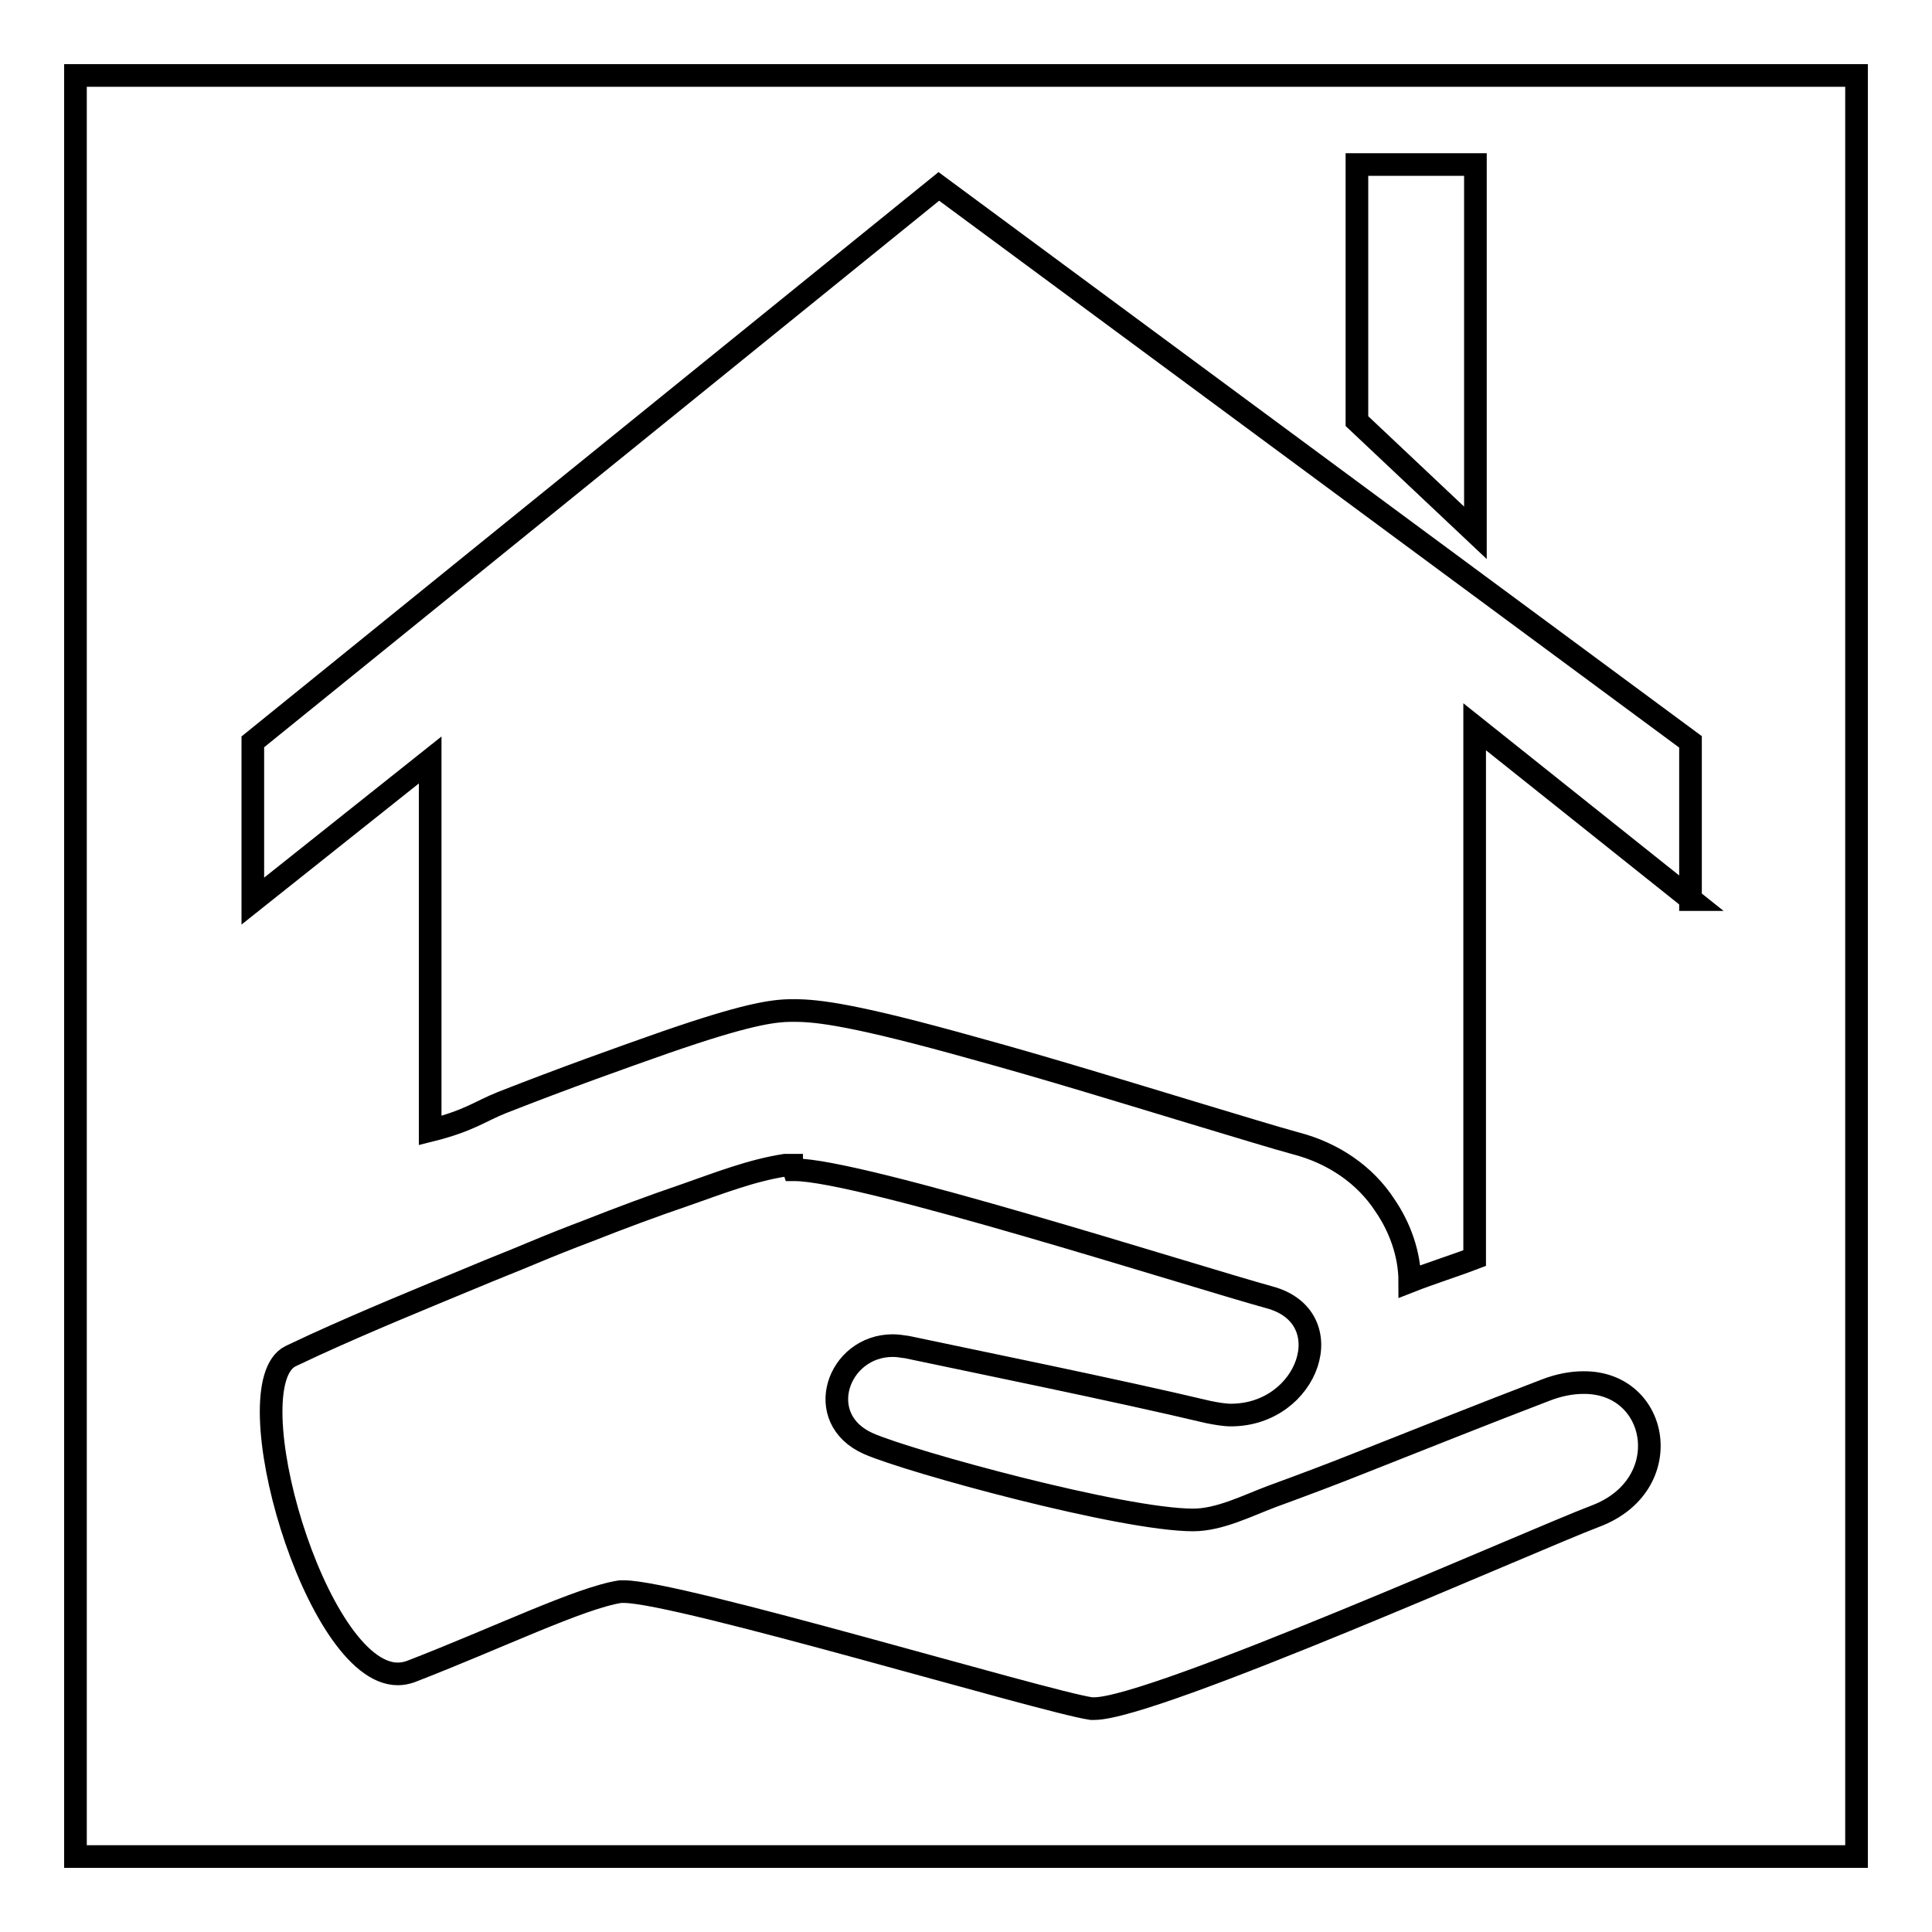
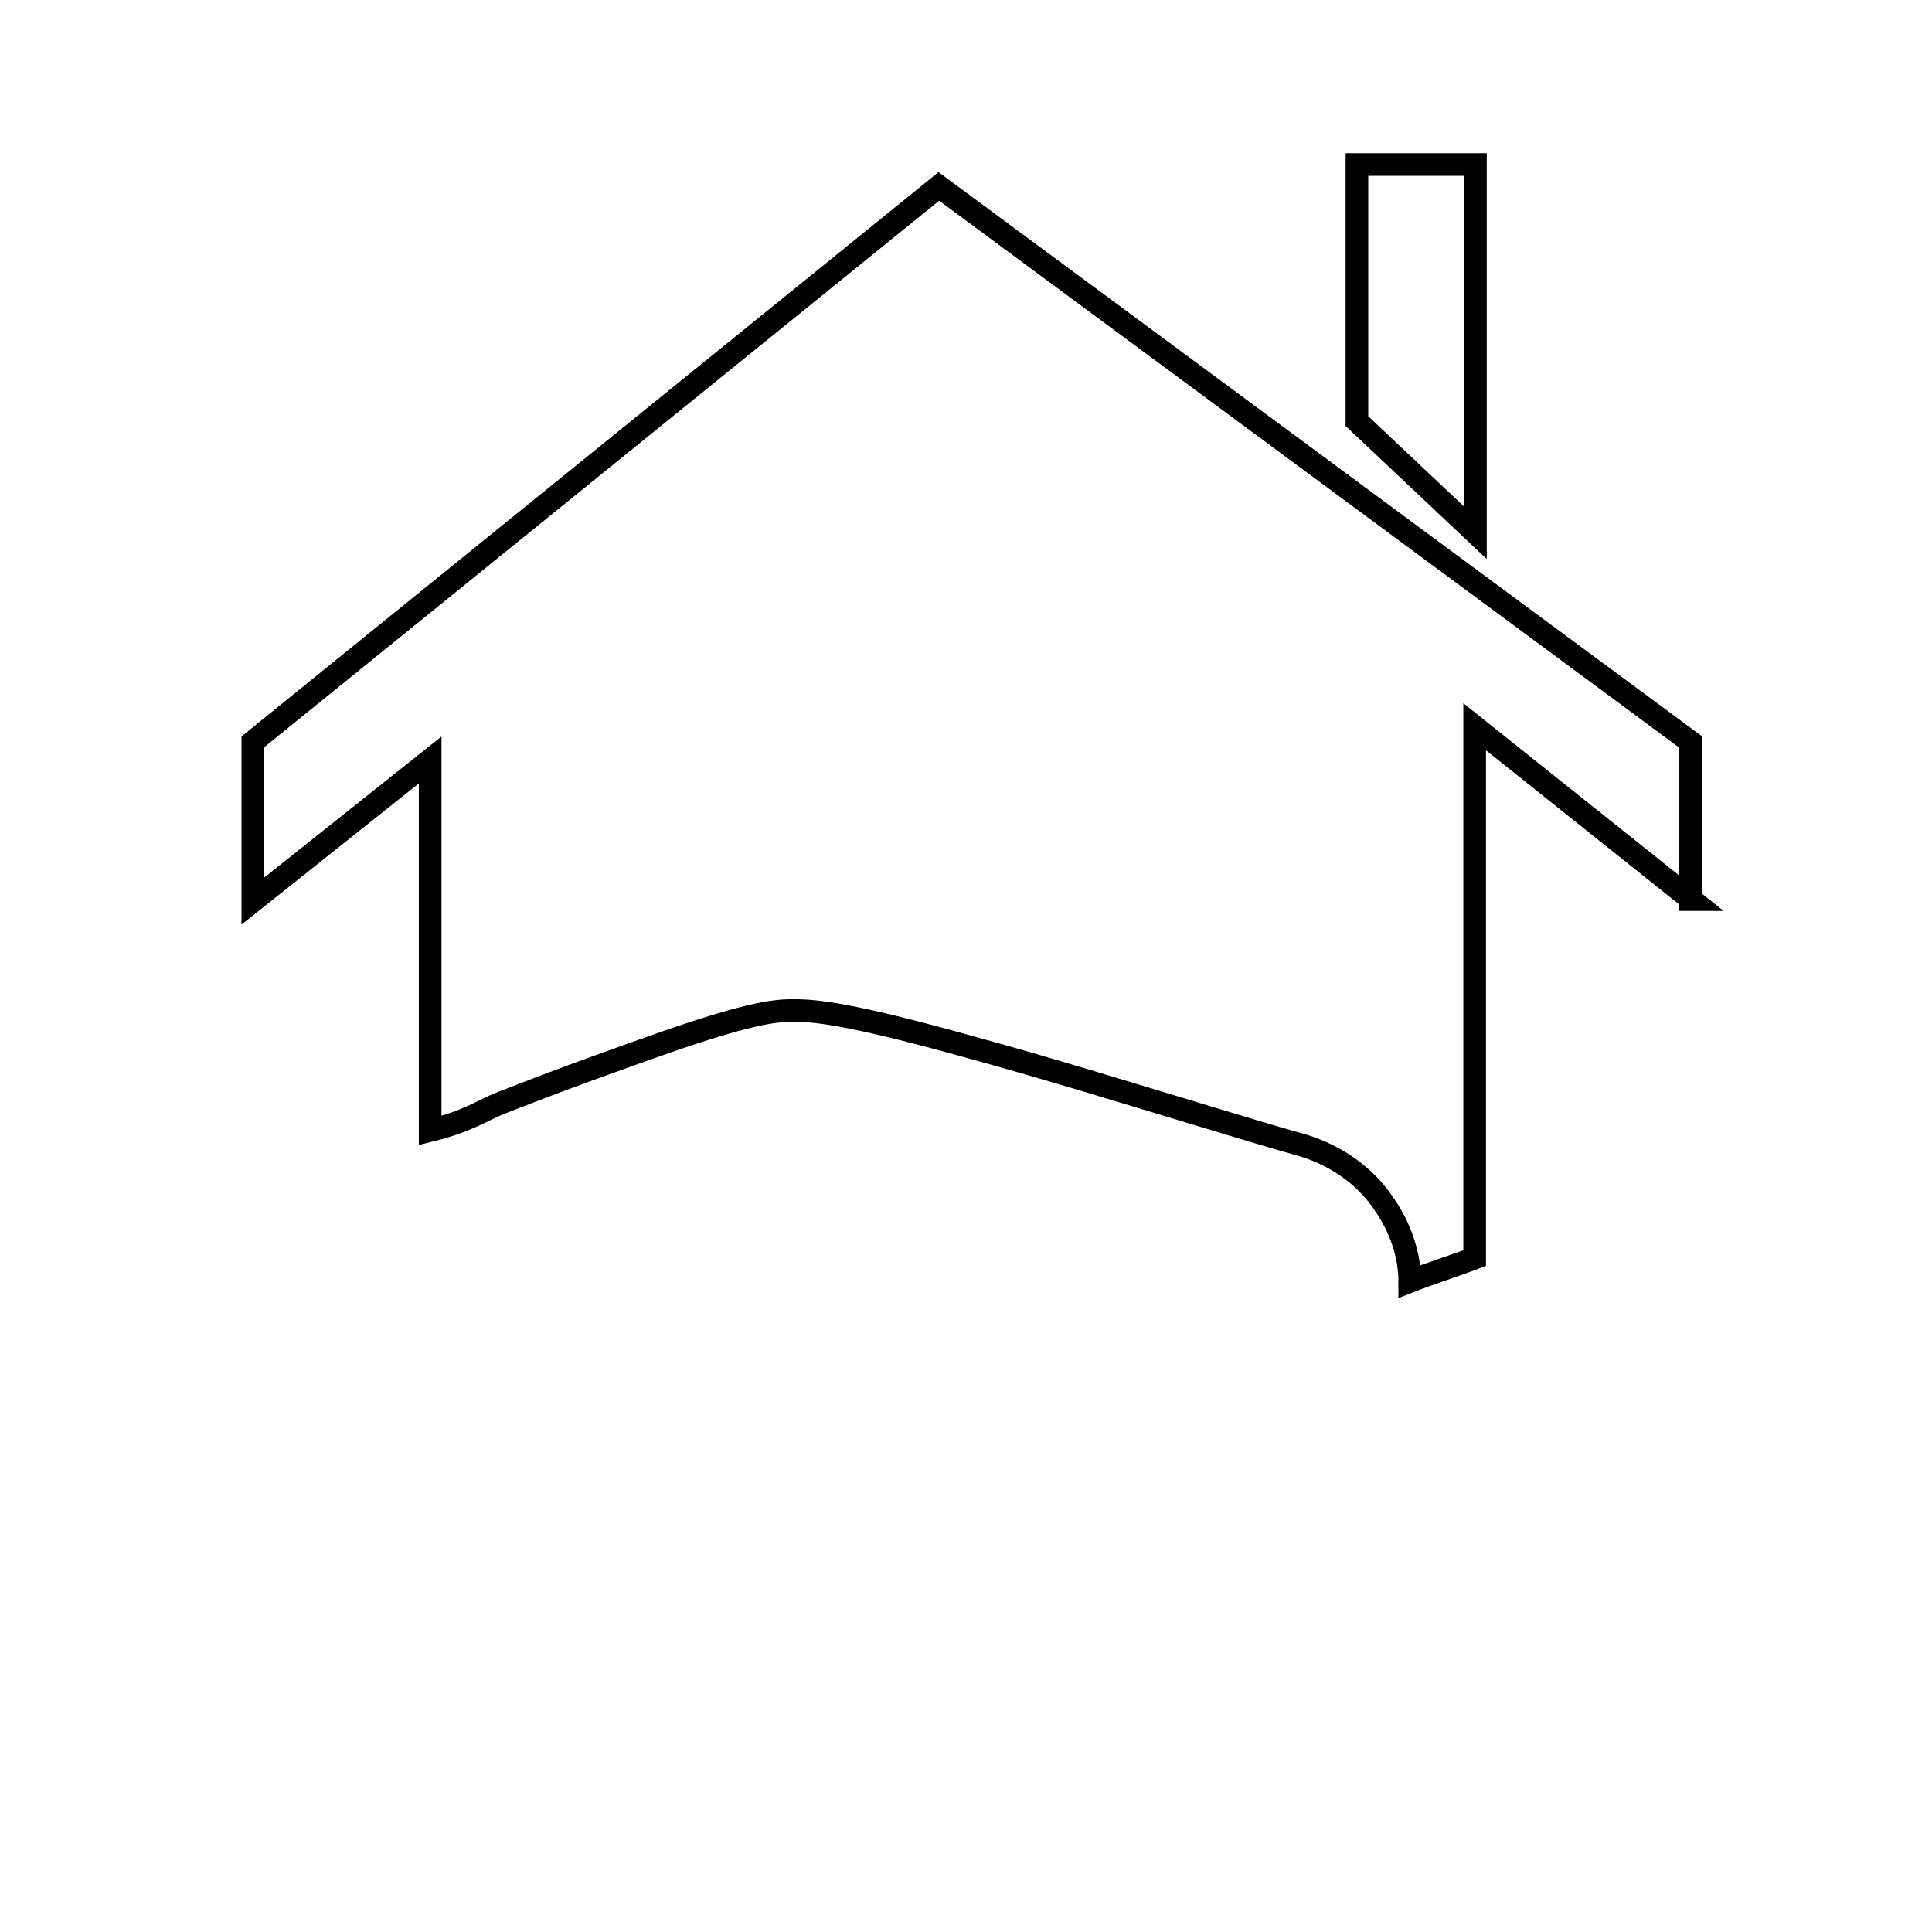
<svg xmlns="http://www.w3.org/2000/svg" version="1.1" x="0px" y="0px" viewBox="0 0 256 256" enable-background="new 0 0 256 256" xml:space="preserve">
  <g>
    <g>
-       <path stroke-width="3" fill-opacity="0" stroke="#000000" d="M10,10h236v236H10V10z" />
-       <path stroke-width="3" fill-opacity="0" stroke="#000000" d="M211.4,200.9c-8.2,3.1-58.5,25.5-66.4,25.5c-0.1,0-0.3,0-0.4,0c-6.2-0.9-54.7-15.5-61.9-15.5c-0.2,0-0.3,0-0.5,0c-5.3,0.8-16.4,6.2-27.8,10.6c-0.6,0.2-1.1,0.3-1.7,0.3c-10.9,0-21.9-38.3-14.2-42.1c1.1-0.5,2.1-1,3.2-1.5c7-3.2,14.1-6.1,21.1-9c2.6-1.1,5.2-2.1,7.8-3.2c2.4-1,4.9-2,7.3-2.9c4.3-1.7,8.6-3.3,13-4.8c4.3-1.5,8.6-3.2,13.1-3.9c0.1,0,0.2,0,0.3,0h0c0.1,0,0.2,0,0.3,0c0,0,0,0,0.1,0c0.1,0,0.1,0,0.2,0c0,0,0,0.3,0.1,0.3c0.1,0,0.2,0.3,0.2,0.3h0.1c8.7,0,52.4,14,62.9,16.9c9.7,2.6,5.2,15.6-5.1,15.6c-0.9,0-2-0.2-3-0.4c-12.2-2.9-31.4-6.8-39.9-8.6c-0.7-0.1-1.3-0.2-1.9-0.2c-7.3,0-10.7,9.7-3.2,13c5.5,2.4,33.6,10.1,43,10.1c3.5,0,7.2-1.9,10.4-3.1c4.1-1.5,8.1-3,12.1-4.6c8.1-3.2,16.1-6.4,24.2-9.5c1.8-0.7,3.5-1,5-1C219.9,183.1,222.3,196.8,211.4,200.9L211.4,200.9z" />
      <path stroke-width="3" fill-opacity="0" stroke="#000000" d="M179.8,21.8h15.7v48.8l-15.7-14.8V21.8L179.8,21.8z M224.1,119.2l-28.7-22.9v70.4c-2.6,1-5.8,2-8.6,3.1c0-3.6-1.3-7.2-3.3-10.1c-2.6-4-6.8-6.9-11.8-8.2c-2.6-0.7-7.8-2.3-13.8-4.1c-8.6-2.6-19.3-5.9-28.8-8.5c-15.7-4.4-20.7-5-23.8-5c-0.1,0-0.3,0-0.4,0c-2.6,0-6.3,0.6-16.7,4.2c-5.7,2-13.3,4.7-21.7,8c-3,1.2-4.3,2.4-9.5,3.7v-49.1l-23.5,18.7V98.3l90.9-73.6l99.6,73.6V119.2L224.1,119.2z" />
    </g>
  </g>
</svg>